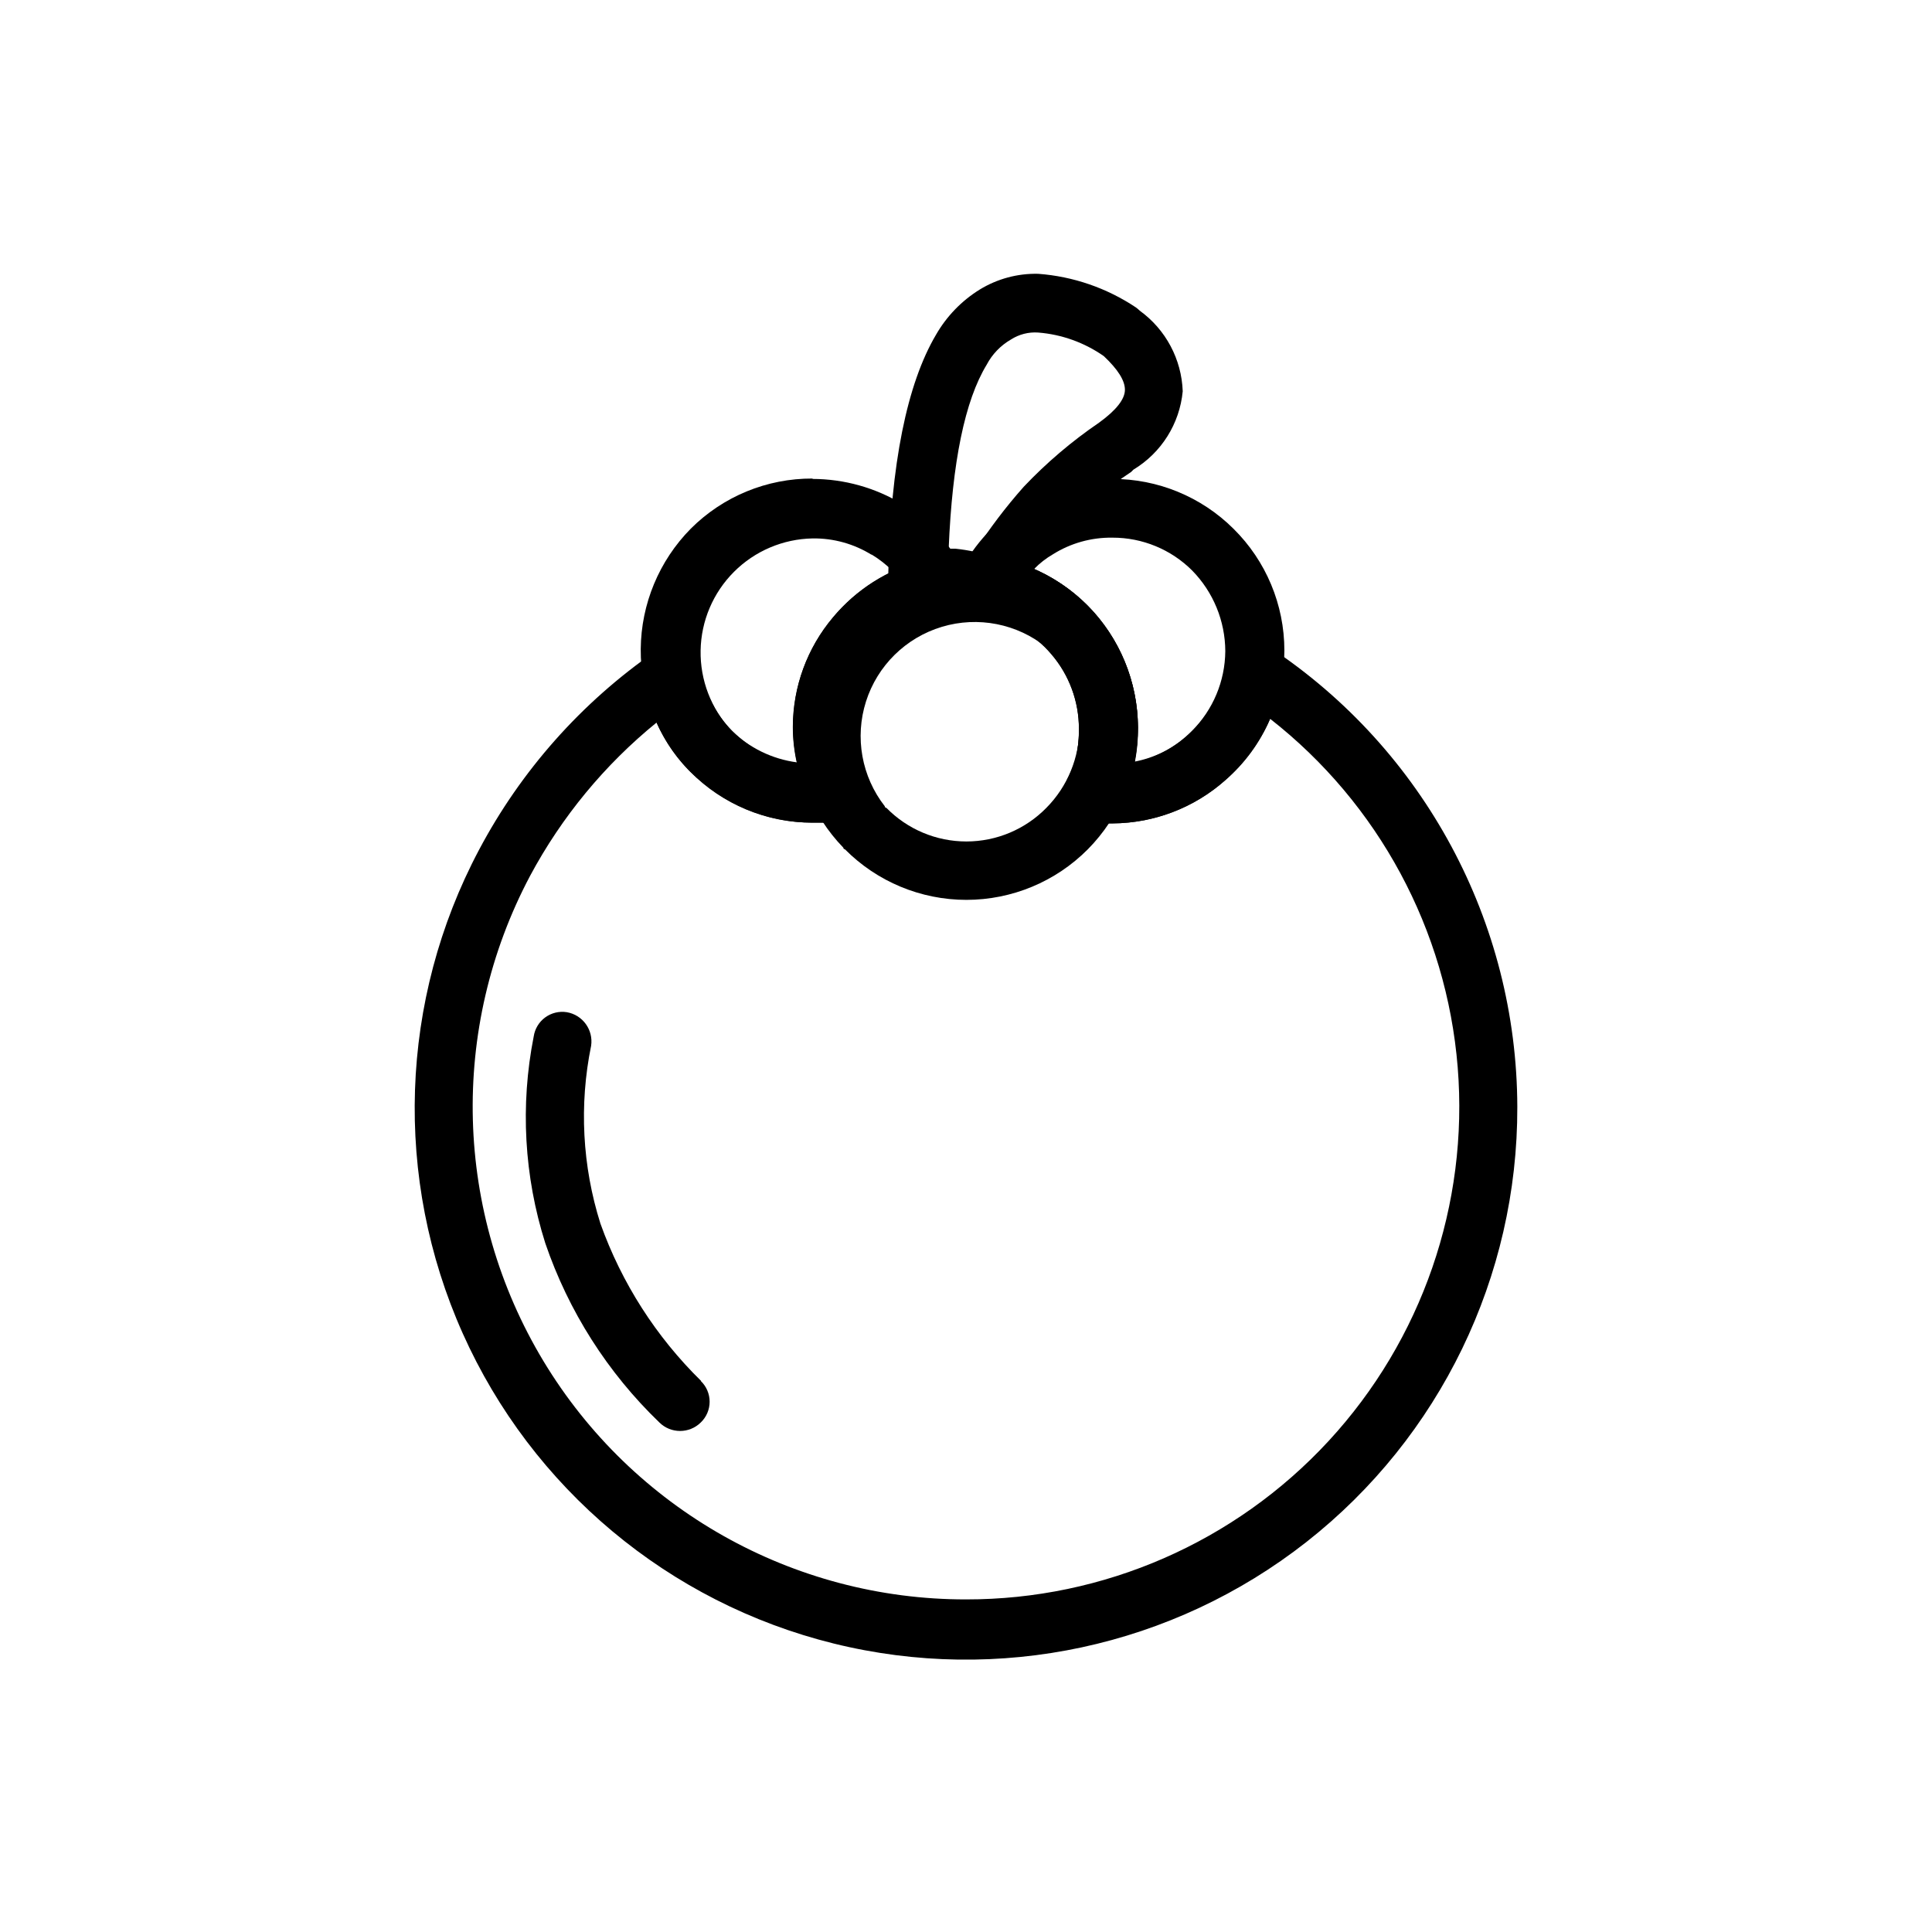
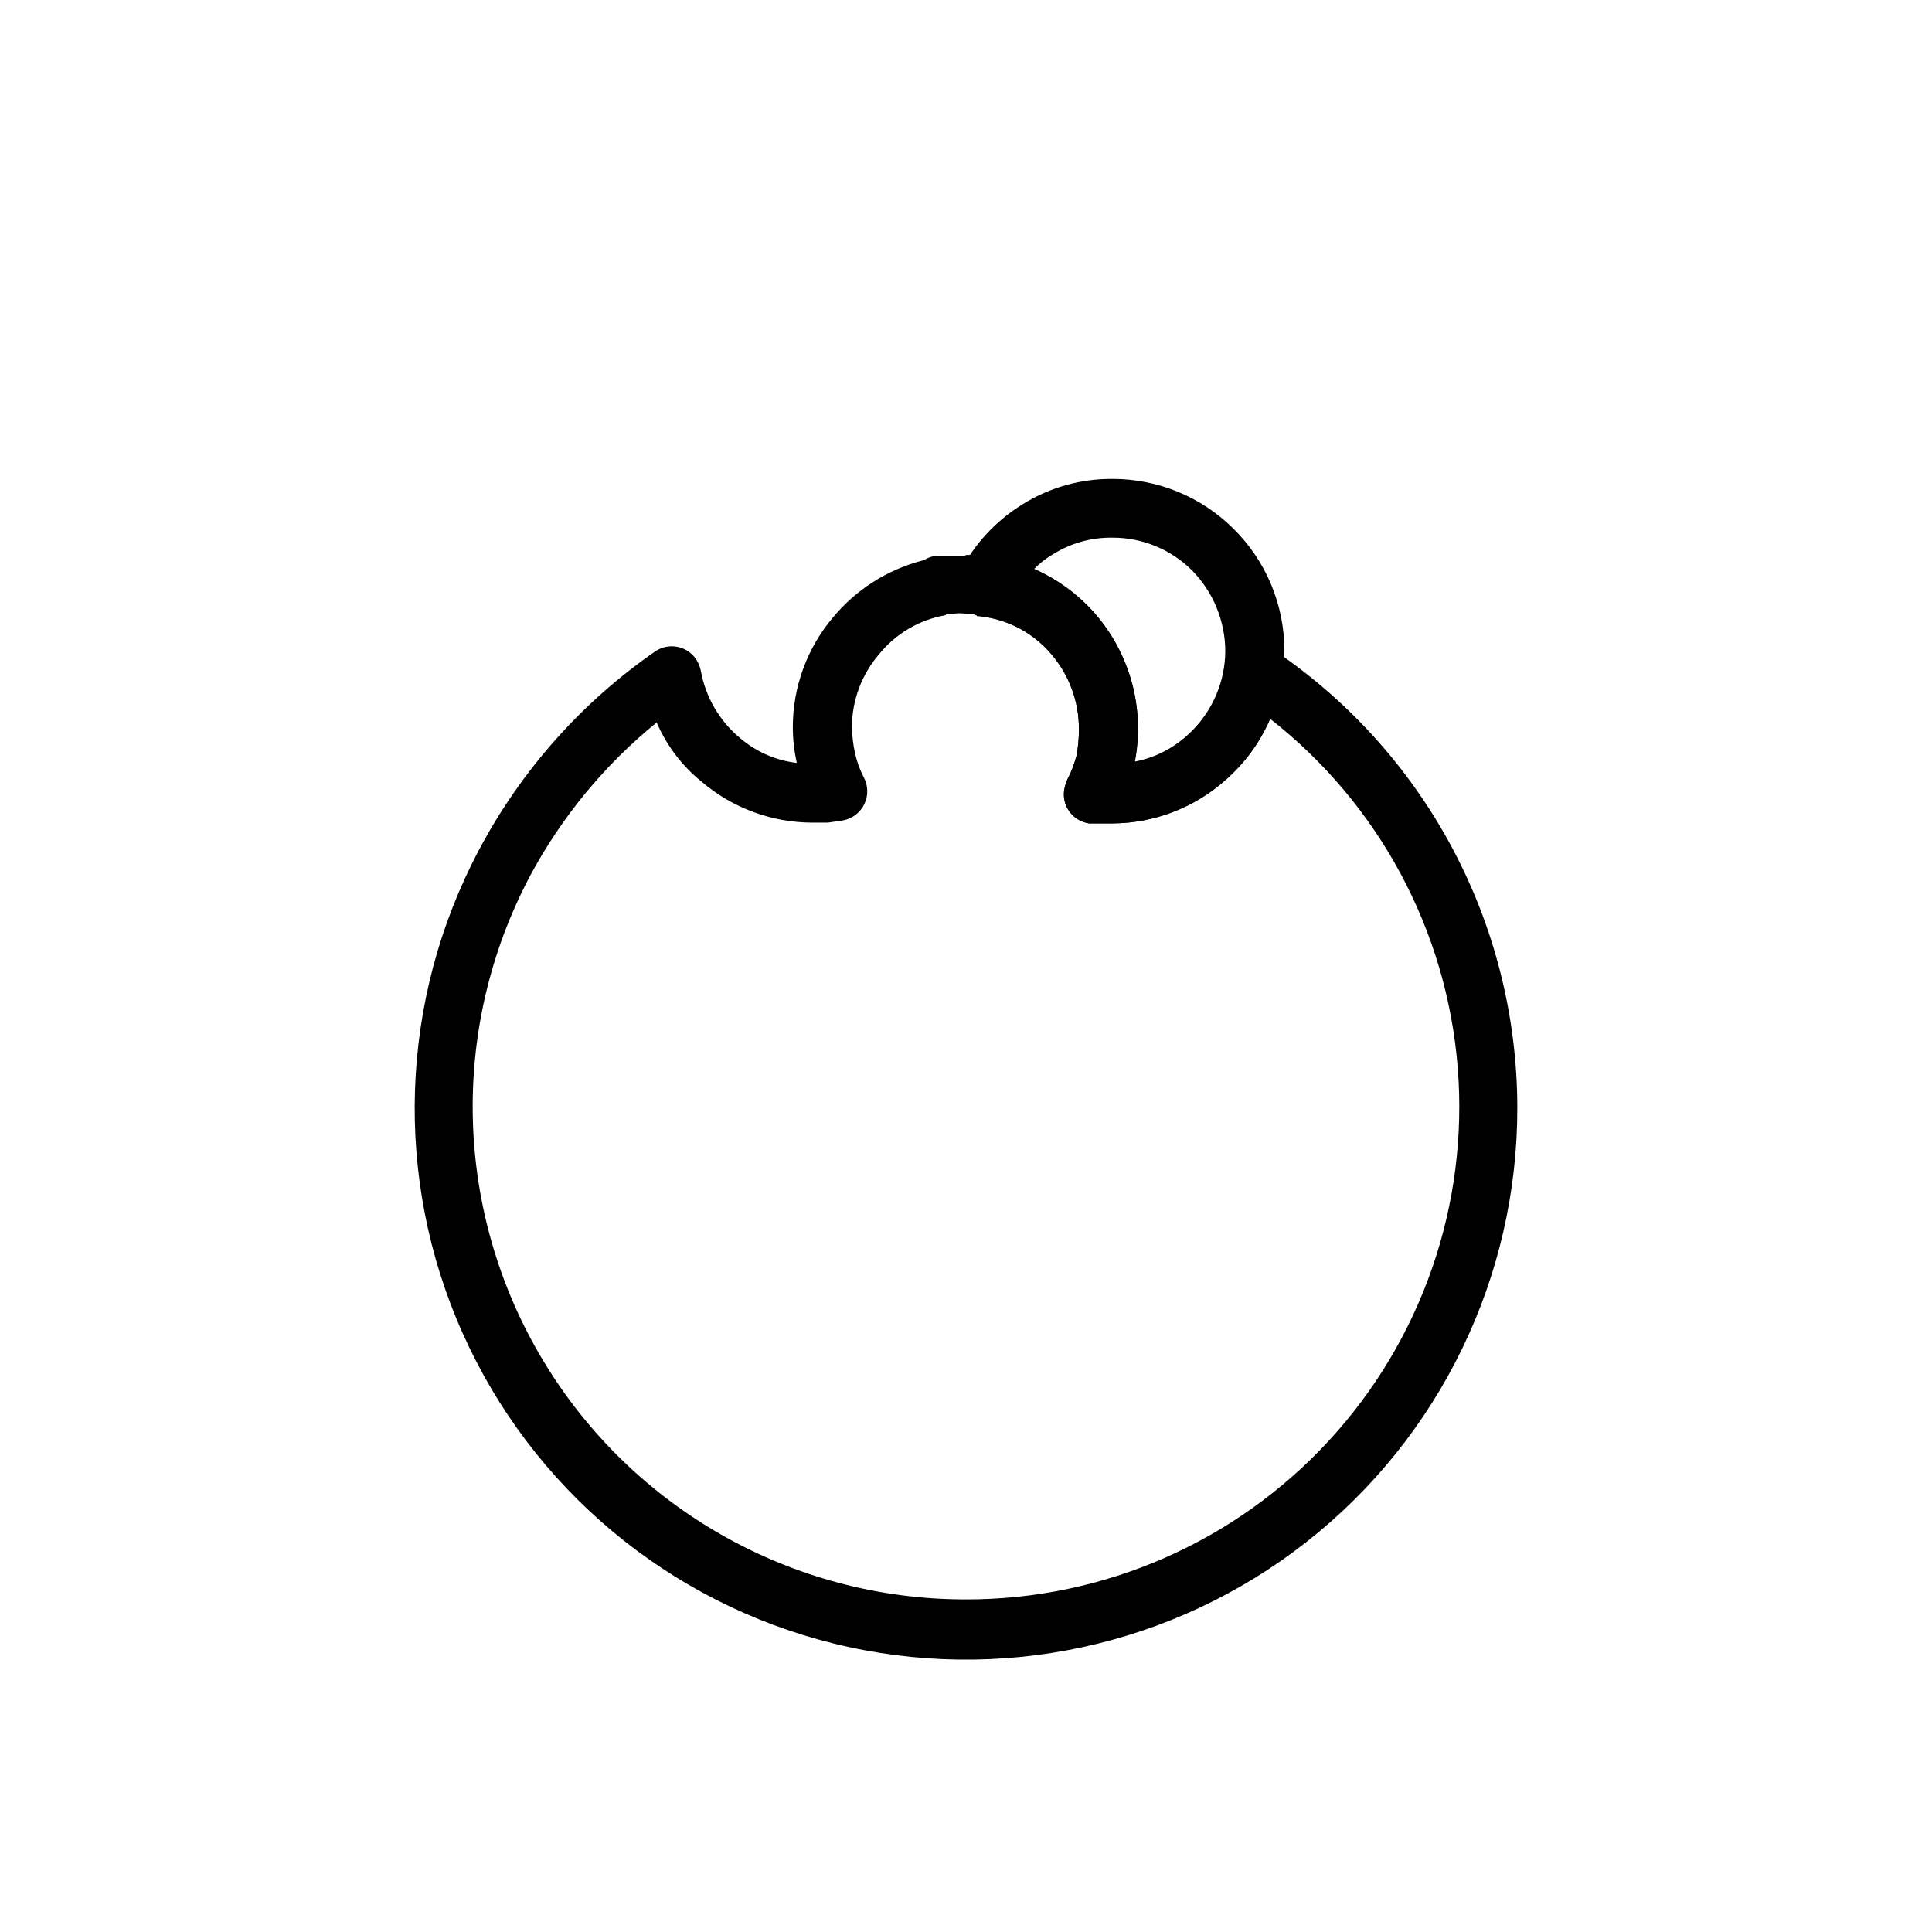
<svg xmlns="http://www.w3.org/2000/svg" fill="#000000" width="800px" height="800px" version="1.1" viewBox="144 144 512 512">
  <g>
    <path d="m400 291.07h5.59c0.926 0.008 1.836 0.215 2.672 0.605 12.012 2.352 22.598 9.379 29.43 19.535 6.832 10.156 9.348 22.613 6.996 34.625 5.172-0.98 9.977-3.348 13.902-6.852 5.457-4.746 9.031-11.285 10.078-18.441 0.742-3.977 4.449-6.691 8.465-6.195 1.258 0.055 2.473 0.496 3.477 1.258 40.793 27.086 65.367 72.754 65.492 121.72 0.121 44.992-20.496 87.535-55.891 115.32-35.395 27.781-81.613 37.707-125.29 26.902-43.68-10.805-79.941-41.133-98.305-82.207-18.363-41.078-16.773-88.328 4.309-128.08 11.152-21.062 27.203-39.137 46.805-52.699 3.555-2.336 8.328-1.395 10.73 2.117 0.609 0.934 1.039 1.977 1.262 3.074 1.258 6.953 4.91 13.246 10.328 17.785 4.262 3.672 9.523 5.988 15.113 6.648-0.699-3.125-1.055-6.32-1.059-9.523 0.012-10.621 3.773-20.902 10.629-29.02 6.141-7.414 14.461-12.703 23.781-15.113 0 0 0.402-0.25 0.605-0.25 1.07-0.633 2.285-0.977 3.527-1.008h3.324 3.727zm2.469 15.566-2.469 0.004c-1.105-0.152-2.223-0.152-3.328 0h-0.703c-0.402 0-1.059 0-1.461 0.402-6.926 1.219-13.172 4.906-17.582 10.379-4.606 5.375-7.141 12.215-7.156 19.293 0.051 2.375 0.336 4.738 0.855 7.055 0.488 2.152 1.25 4.238 2.269 6.195 1.184 2.195 1.254 4.824 0.188 7.078-1.062 2.258-3.133 3.875-5.578 4.359l-4.133 0.605h-4.133 0.004c-10.711-0.031-21.062-3.852-29.223-10.781-5.231-4.195-9.348-9.609-11.992-15.77-13.77 11.191-25.176 25.012-33.551 40.656-21.469 40.5-20.133 89.289 3.519 128.55 23.656 39.262 66.164 63.246 112 63.195 36.48 0.055 71.32-15.16 96.078-41.957 24.754-26.797 37.168-62.73 34.23-99.094-2.941-36.363-20.961-69.84-49.699-92.312-2.691 6.305-6.793 11.906-11.992 16.375-8.238 7.266-18.84 11.293-29.824 11.332h-3.074-3.125c-0.848-0.176-1.676-0.445-2.469-0.805-3.781-1.949-5.269-6.594-3.324-10.379 1.012-2.141 1.84-4.367 2.469-6.648 0.461-2.391 0.68-4.82 0.656-7.254 0.012-7.223-2.562-14.211-7.254-19.699-4.715-5.602-11.375-9.203-18.645-10.078-0.328-0.078-0.676-0.078-1.008 0z" />
-     <path d="m404.63 306.44c-2.984-0.691-6.016-1.18-9.066-1.461-2.688-0.371-5.402-0.523-8.113-0.453-2.066 0.109-4.086-0.621-5.606-2.027-1.52-1.402-2.402-3.363-2.453-5.43v-0.605c0.605-29.676 5.039-50.836 12.645-63.73 2.809-4.898 6.789-9.02 11.586-11.992 4.66-2.859 10.051-4.312 15.52-4.18 9.254 0.688 18.176 3.762 25.895 8.918 0.355 0.258 0.691 0.547 1.008 0.855 6.887 4.984 11.09 12.867 11.387 21.359-0.816 8.598-5.656 16.297-13.051 20.758l-0.605 0.605h0.004c-6.242 4.109-11.945 8.984-16.98 14.508-5.285 5.809-9.867 12.215-13.652 19.098-1.77 2.914-5.168 4.418-8.516 3.777zm-7.406-17.027c1.695 0.176 3.375 0.445 5.039 0.805 3.894-6.074 8.254-11.836 13.047-17.23 6.027-6.356 12.715-12.047 19.953-16.98 4.586-3.324 6.852-6.246 6.852-8.715s-1.863-5.391-5.594-8.918c-5.133-3.59-11.133-5.746-17.379-6.246-2.559-0.184-5.106 0.473-7.258 1.863-2.715 1.57-4.934 3.875-6.398 6.652-5.793 9.523-9.117 25.746-10.078 48.77z" />
-     <path d="m400 291.07c12.129-0.016 23.762 4.828 32.293 13.453 8.496 8.59 13.258 20.188 13.258 32.27s-4.762 23.676-13.258 32.27c-8.516 8.582-20.105 13.41-32.195 13.41s-23.68-4.828-32.191-13.41c0 0-0.402 0-0.402-0.402v-0.004c-8.359-8.621-12.996-20.188-12.902-32.195 0.094-12.012 4.906-23.504 13.402-31.996 8.492-8.492 19.984-13.301 31.996-13.395zm21.312 24.484h-0.004c-7.762-6.273-18.125-8.312-27.688-5.441-9.562 2.867-17.094 10.273-20.121 19.785-3.027 9.516-1.16 19.91 4.984 27.777 0 0 0 0.402 0.402 0.402h0.004c5.582 5.703 13.227 8.922 21.207 8.922 7.984 0 15.629-3.219 21.211-8.922 5.602-5.66 8.742-13.301 8.742-21.262 0-7.961-3.141-15.602-8.742-21.262z" />
-     <path d="m359.34 270.92c8.383 0.02 16.605 2.316 23.781 6.652 7.152 4.57 12.973 10.949 16.879 18.488 1.828 3.844 0.266 8.445-3.527 10.379-0.652 0.355-1.348 0.625-2.066 0.805-6.922 1.223-13.168 4.906-17.582 10.379-4.523 5.34-7.019 12.098-7.055 19.094 0.051 2.375 0.336 4.738 0.855 7.055 0.59 2.207 1.348 4.359 2.269 6.449 1.961 3.844 0.484 8.551-3.324 10.578l-2.066 0.605-4.133 0.605h-4.133 0.004c-12.133 0.016-23.766-4.828-32.297-13.453l-0.453-0.453c-8.242-8.645-12.793-20.16-12.691-32.105 0.105-11.941 4.856-23.375 13.246-31.879 8.559-8.566 20.184-13.355 32.293-13.301zm15.719 20.152c-4.707-2.941-10.164-4.465-15.719-4.383-7.828 0.145-15.297 3.316-20.832 8.859-5.535 5.539-8.707 13.008-8.84 20.84-0.137 7.828 2.769 15.406 8.109 21.137 4.734 4.652 10.852 7.641 17.434 8.512-0.703-3.125-1.055-6.316-1.059-9.52 0.031-10.566 3.777-20.785 10.578-28.871 4.352-5.191 9.785-9.371 15.922-12.242-1.738-1.742-3.684-3.266-5.793-4.531z" />
    <path d="m438.79 270.92c12.023-0.027 23.566 4.719 32.09 13.199 8.633 8.52 13.492 20.145 13.492 32.27 0 12.129-4.859 23.75-13.492 32.27-8.465 8.609-20.016 13.488-32.09 13.551h-3.074-3.125c-4.203-0.621-7.137-4.496-6.598-8.715 0.148-0.984 0.418-1.949 0.805-2.871 1.043-1.988 1.871-4.082 2.469-6.246 0.461-2.391 0.68-4.82 0.656-7.254 0.012-7.223-2.562-14.211-7.254-19.699-4.715-5.602-11.375-9.203-18.645-10.078-2.039-0.262-3.887-1.332-5.129-2.973-1.242-1.641-1.77-3.707-1.469-5.742 0.121-1.098 0.465-2.164 1.008-3.125 3.809-7.394 9.578-13.598 16.676-17.934 7.137-4.426 15.383-6.731 23.781-6.652zm21.16 24.285c-5.613-5.609-13.227-8.746-21.16-8.719-5.555-0.078-11.012 1.441-15.719 4.387-1.852 1.074-3.547 2.394-5.039 3.93 6.289 2.734 11.887 6.852 16.375 12.039 9.242 10.805 13.043 25.238 10.328 39.195 5.738-1.242 10.988-4.133 15.113-8.312 5.621-5.613 8.805-13.215 8.867-21.16-0.031-7.988-3.176-15.652-8.766-21.359z" />
-     <path d="m329.72 509.98c1.496 1.434 2.34 3.418 2.34 5.492 0 2.074-0.844 4.055-2.34 5.492-3.043 3.008-7.941 3.008-10.984 0-13.719-13.203-24.082-29.492-30.23-47.512-5.613-17.703-6.668-36.539-3.07-54.762 0.297-2.023 1.391-3.844 3.035-5.055 1.648-1.211 3.711-1.715 5.731-1.395 4.219 0.719 7.086 4.684 6.449 8.918-3.195 15.656-2.344 31.867 2.469 47.105 5.625 15.746 14.754 30.012 26.699 41.715z" />
+     <path d="m329.72 509.98z" />
  </g>
</svg>